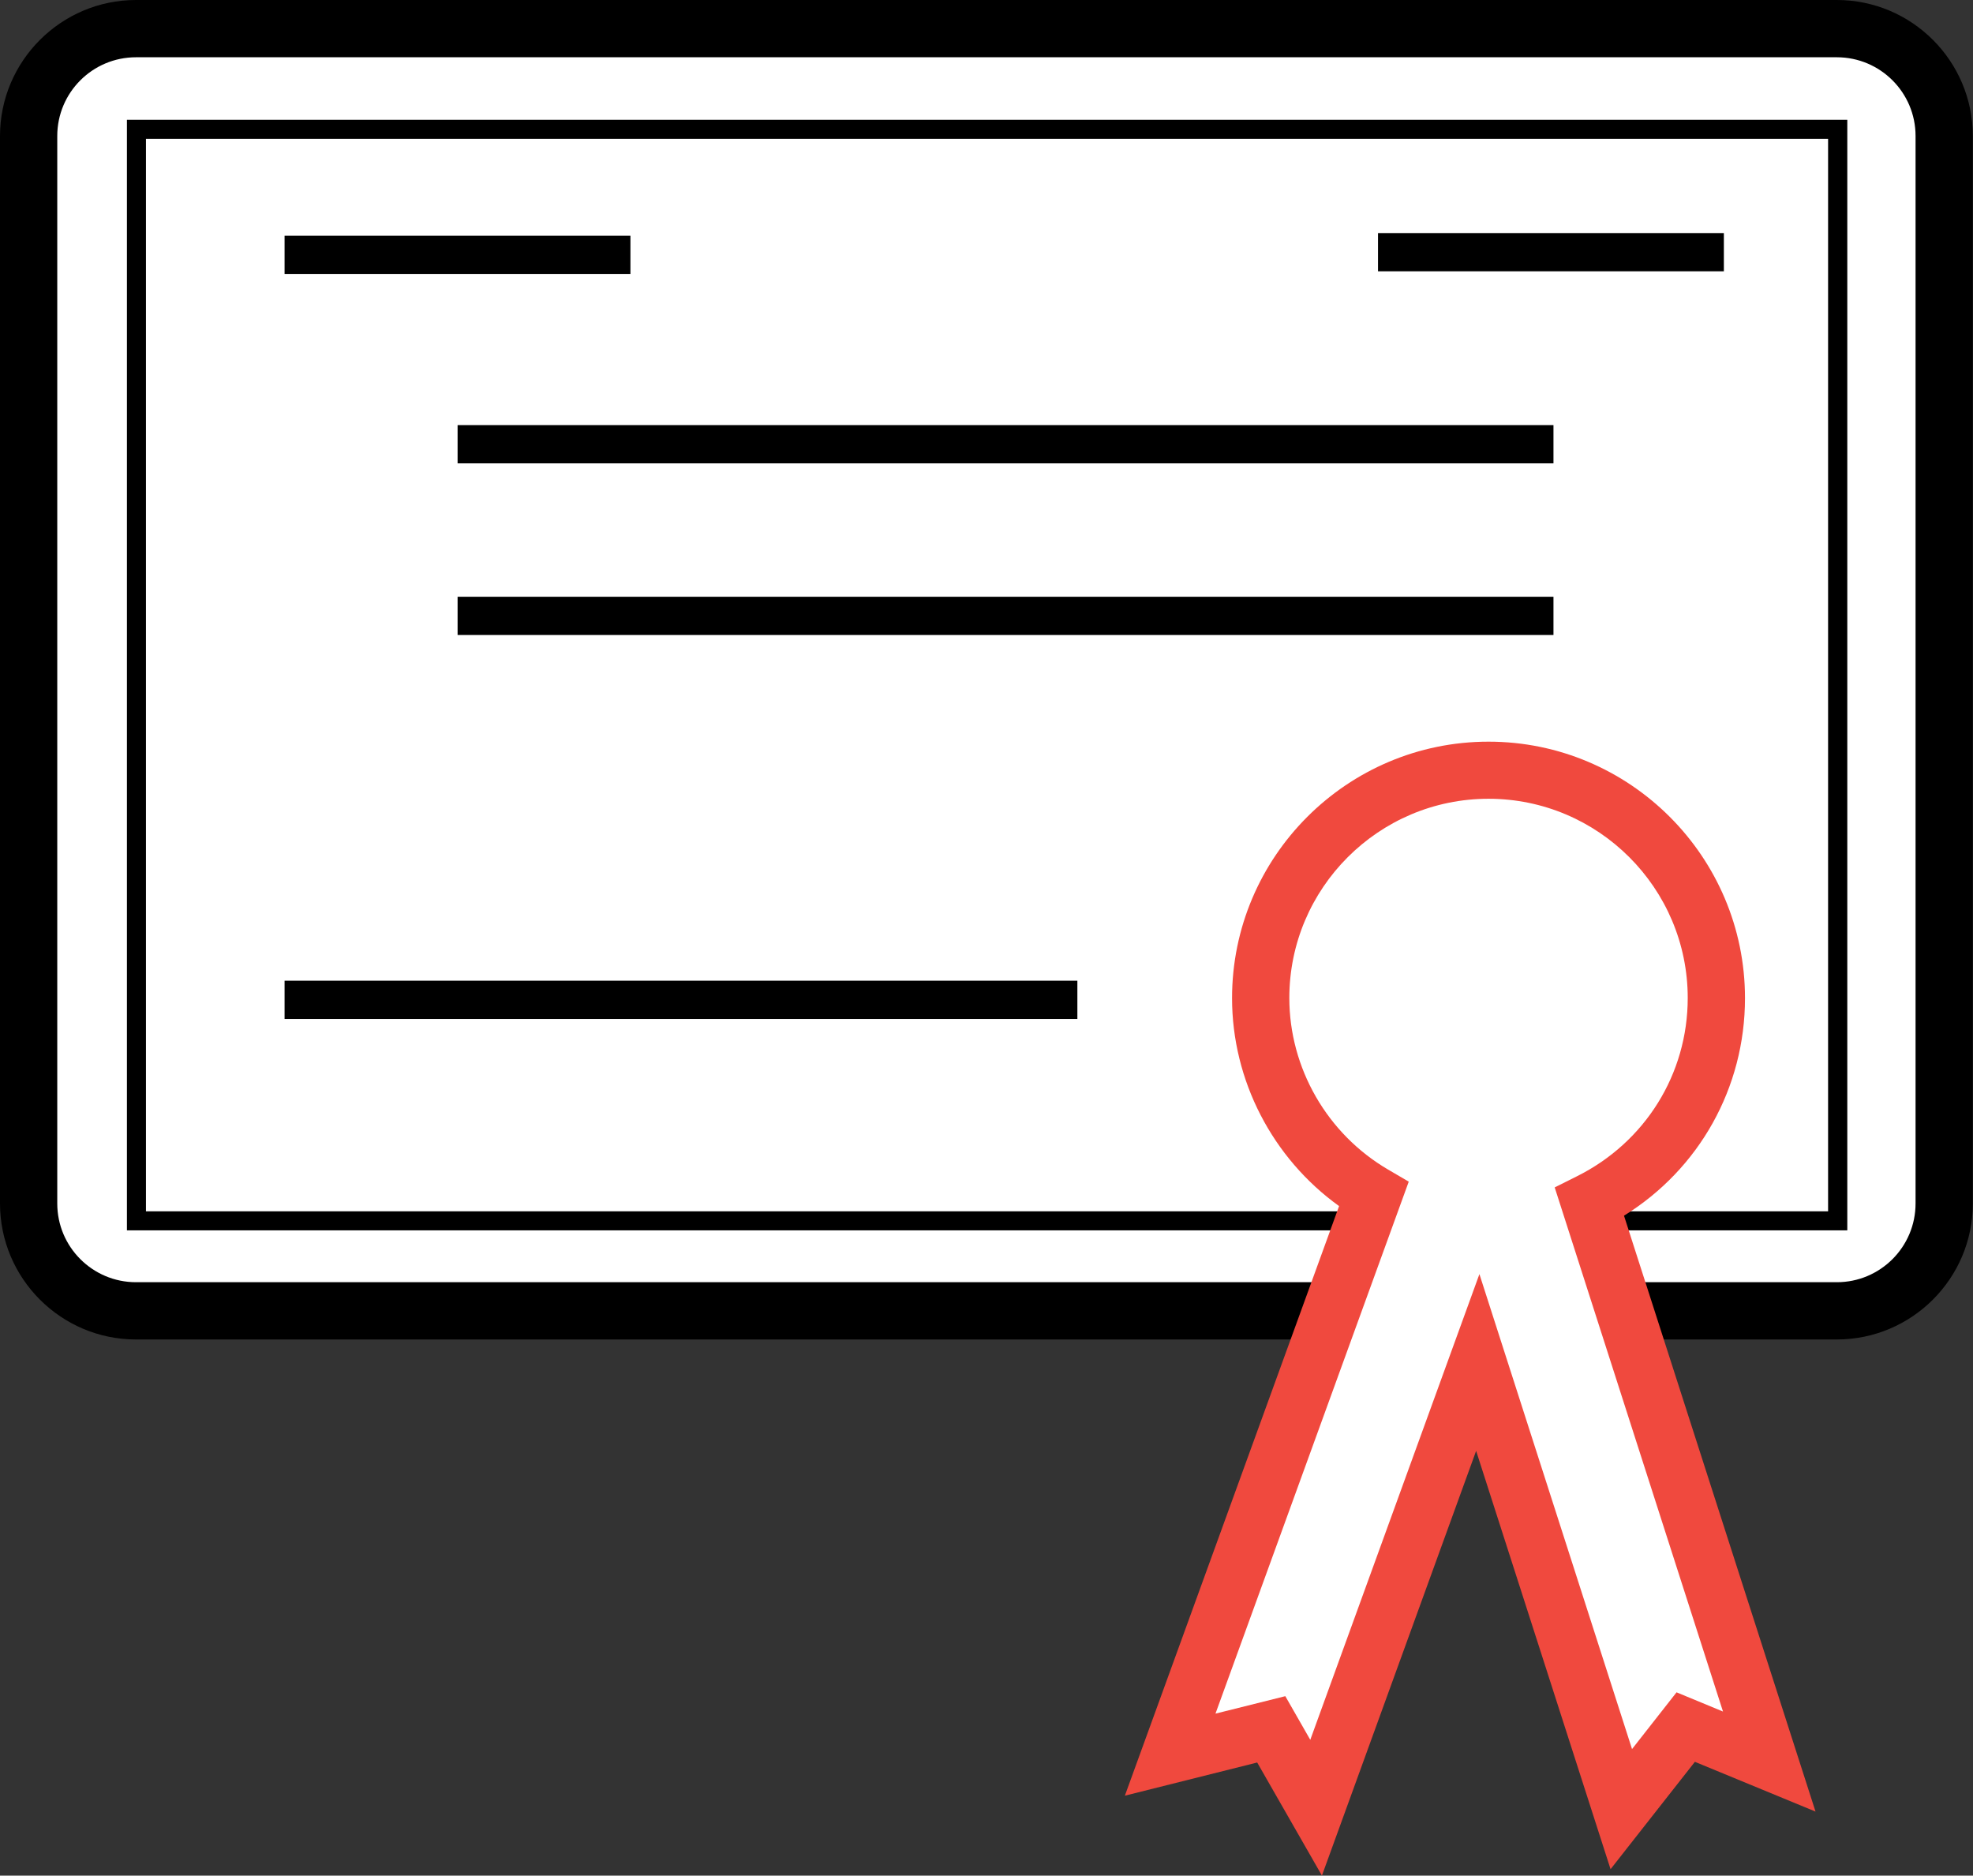
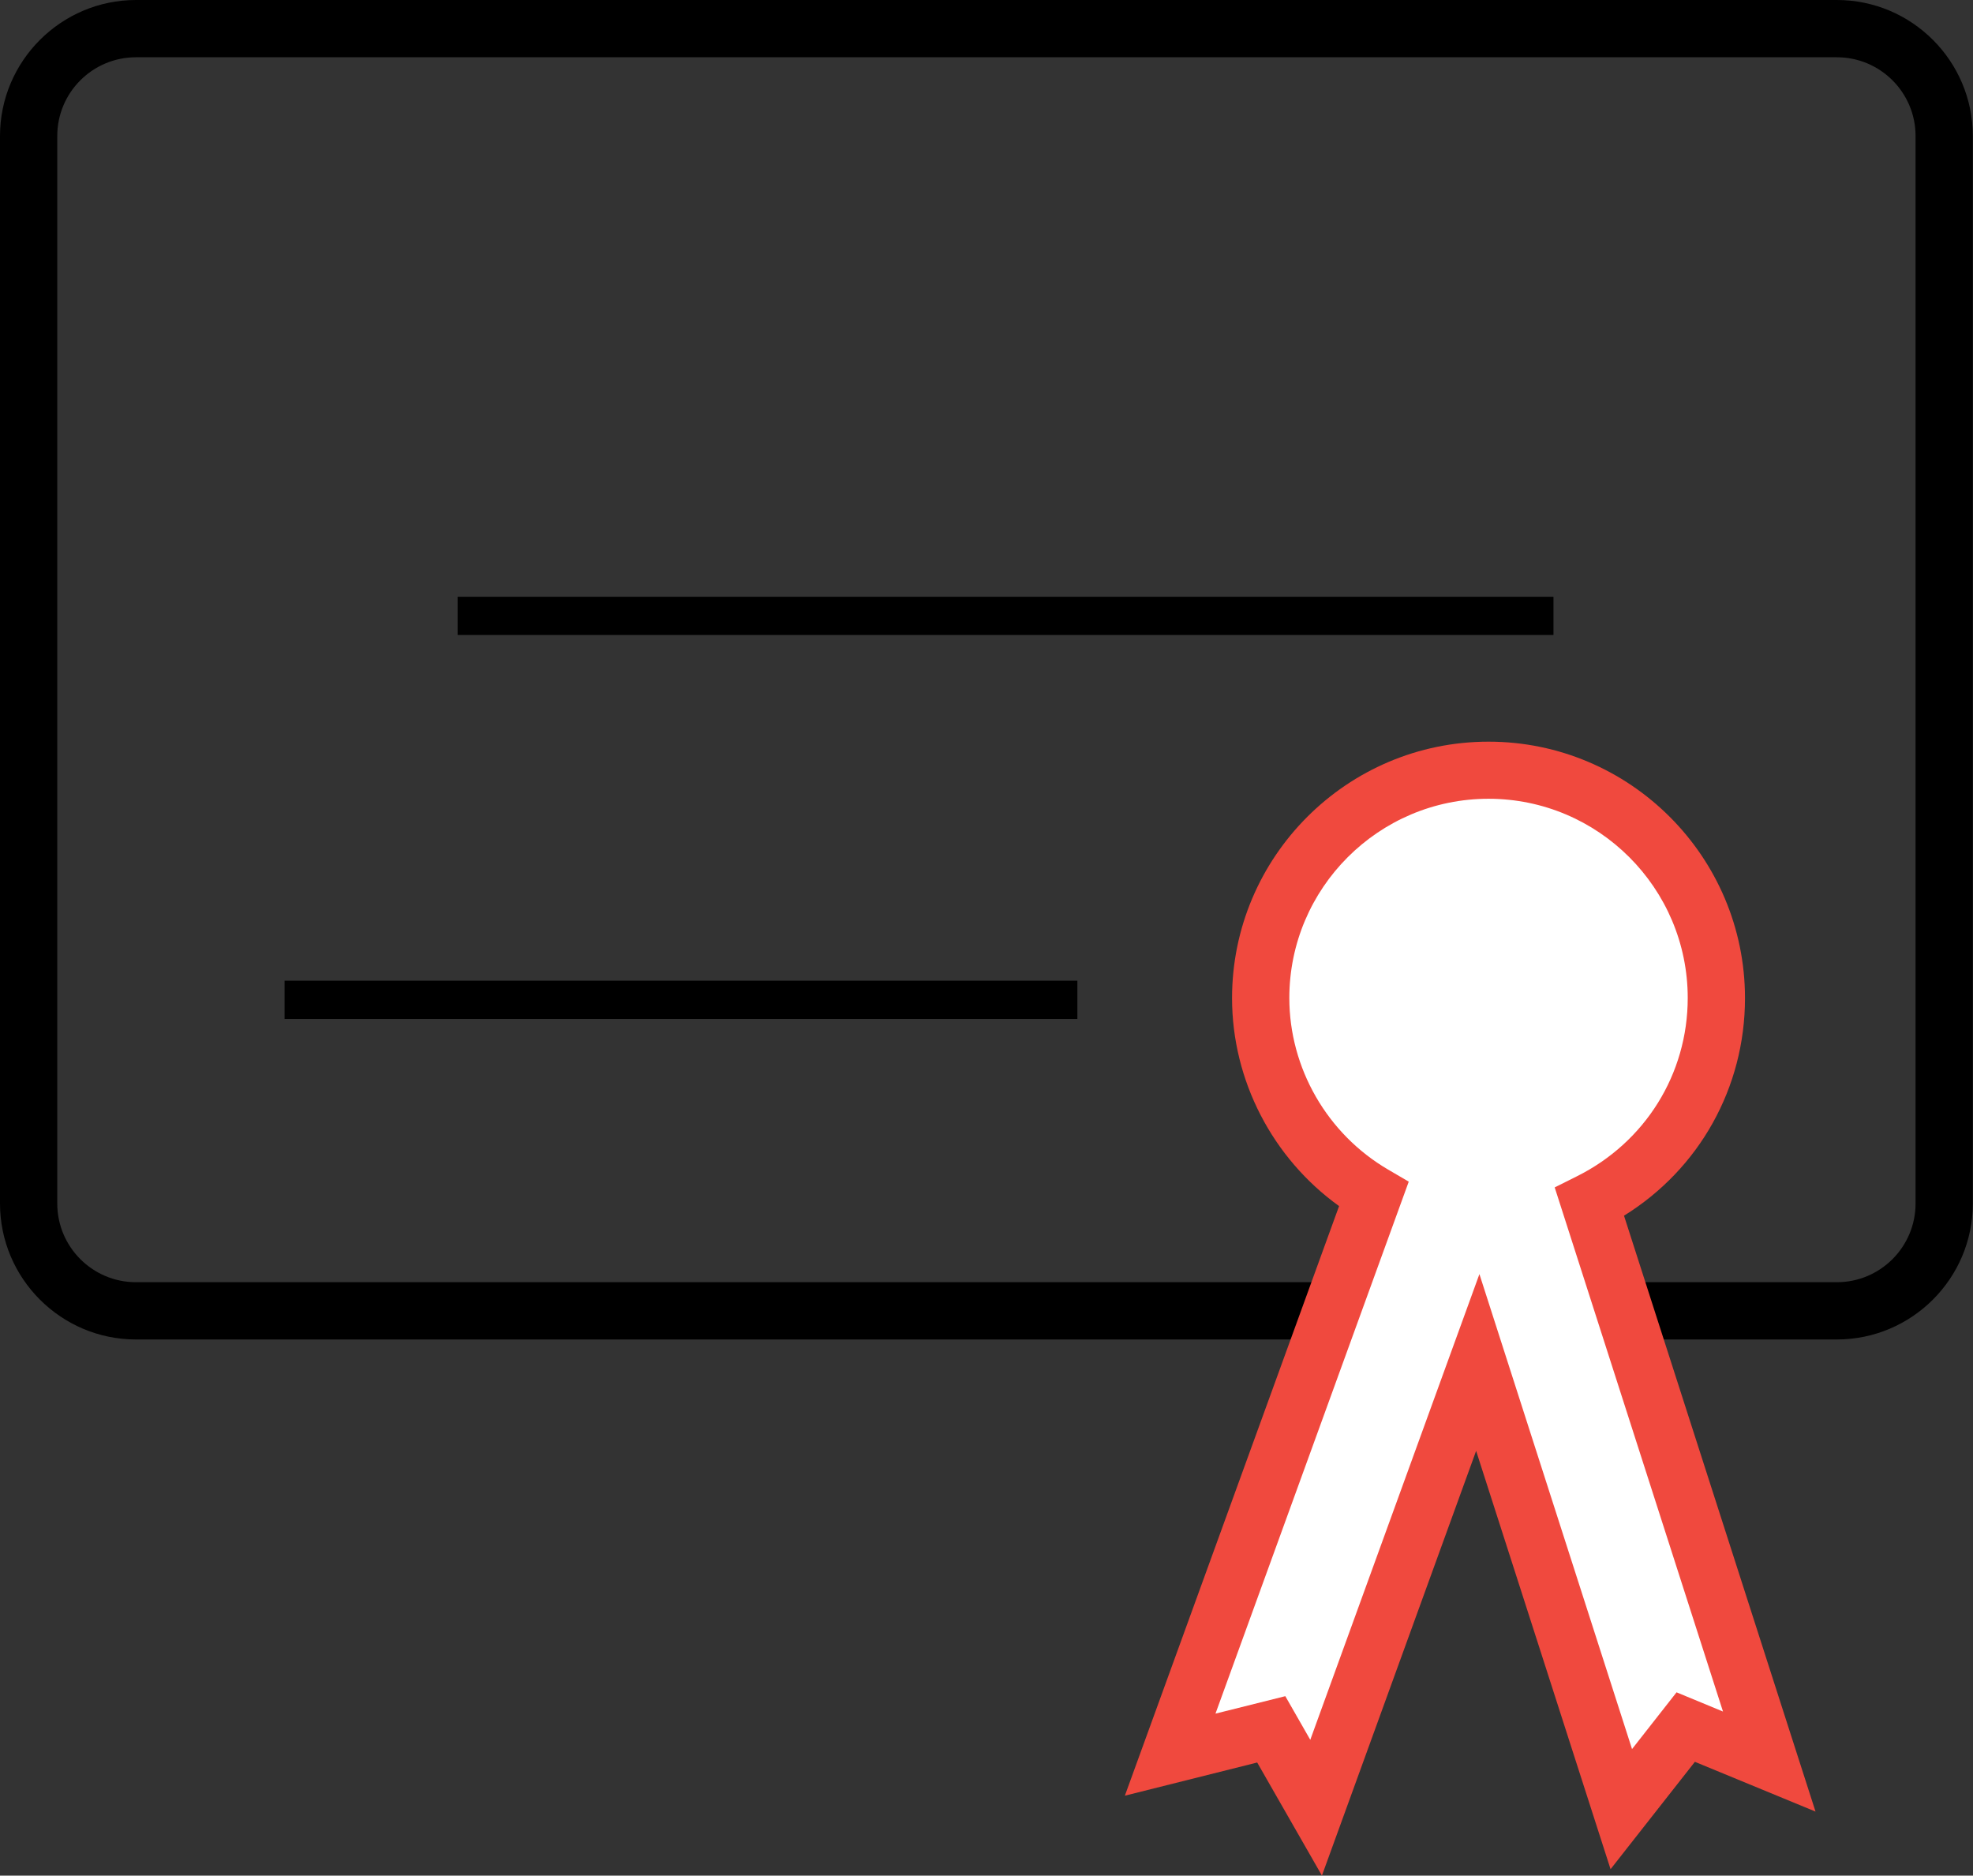
<svg xmlns="http://www.w3.org/2000/svg" id="Layer_2" viewBox="0 0 113.01 107.43">
  <rect x="0" y="0" width="113.01" height="107.43" fill="#333333" stroke="none" />
  <defs>
    <style>.cls-1,.cls-2,.cls-3{stroke-width:0px;}.cls-2{fill:#fff;}.cls-3{fill:#f0493e;}</style>
  </defs>
  <g id="Layer_1-2">
-     <rect class="cls-2" x="1.64" y="1.64" width="109.73" height="73.44" rx="7.88" ry="7.88" />
    <path class="cls-1" d="m105.22,76.72H7.79c-4.3,0-7.79-3.5-7.79-7.79V7.79C0,3.5,3.5,0,7.79,0h97.42c4.3,0,7.79,3.5,7.79,7.79v61.14c0,4.3-3.5,7.79-7.79,7.79ZM7.79,3.28c-2.49,0-4.51,2.02-4.51,4.51v61.14c0,2.49,2.02,4.51,4.51,4.51h97.42c2.49,0,4.51-2.02,4.51-4.51V7.79c0-2.49-2.02-4.51-4.51-4.51H7.79Z" />
-     <path class="cls-1" d="m105.8,70.47H7.27V6.86h98.54v63.61Zm-97.44-1.09h96.35V7.95H8.36v61.42Z" />
    <path class="cls-2" d="m91.05,68.86c4.3-2.13,7.27-6.56,7.27-11.69,0-7.21-5.84-13.05-13.05-13.05s-13.05,5.84-13.05,13.05c0,4.8,2.6,8.98,6.47,11.25l-11.66,32.09,5.79-1.45,2.57,4.49,9.26-25.5,8.22,25.58,3.69-4.7,4.78,1.97-10.29-32.05Z" />
    <path class="cls-3" d="m75.72,107.43l-3.71-6.48-7.58,1.9,12.27-33.77c-3.81-2.74-6.13-7.19-6.13-11.91,0-8.1,6.59-14.69,14.69-14.69s14.69,6.59,14.69,14.69c0,5.13-2.62,9.79-6.93,12.46l10.97,34.13-6.91-2.85-4.83,6.15-7.7-23.96-8.83,24.32Zm9.02-34.45l8.74,27.2,2.55-3.25,2.66,1.1-9.64-30.02,1.26-.63c3.92-1.95,6.36-5.86,6.36-10.22,0-6.29-5.12-11.41-11.41-11.41s-11.41,5.12-11.41,11.41c0,4.02,2.17,7.79,5.66,9.83l1.18.69-11.07,30.47,4-1,1.43,2.5,9.69-26.68Z" />
-     <rect class="cls-1" x="16.3" y="13.5" width="19.81" height="2.19" />
-     <rect class="cls-1" x="26.21" y="24.35" width="62.77" height="2.19" />
    <rect class="cls-1" x="26.21" y="34.18" width="62.77" height="2.19" />
    <rect class="cls-1" x="16.3" y="56.17" width="45.41" height="2.19" />
-     <rect class="cls-1" x="78.93" y="13.35" width="19.81" height="2.19" />
  </g>
</svg>